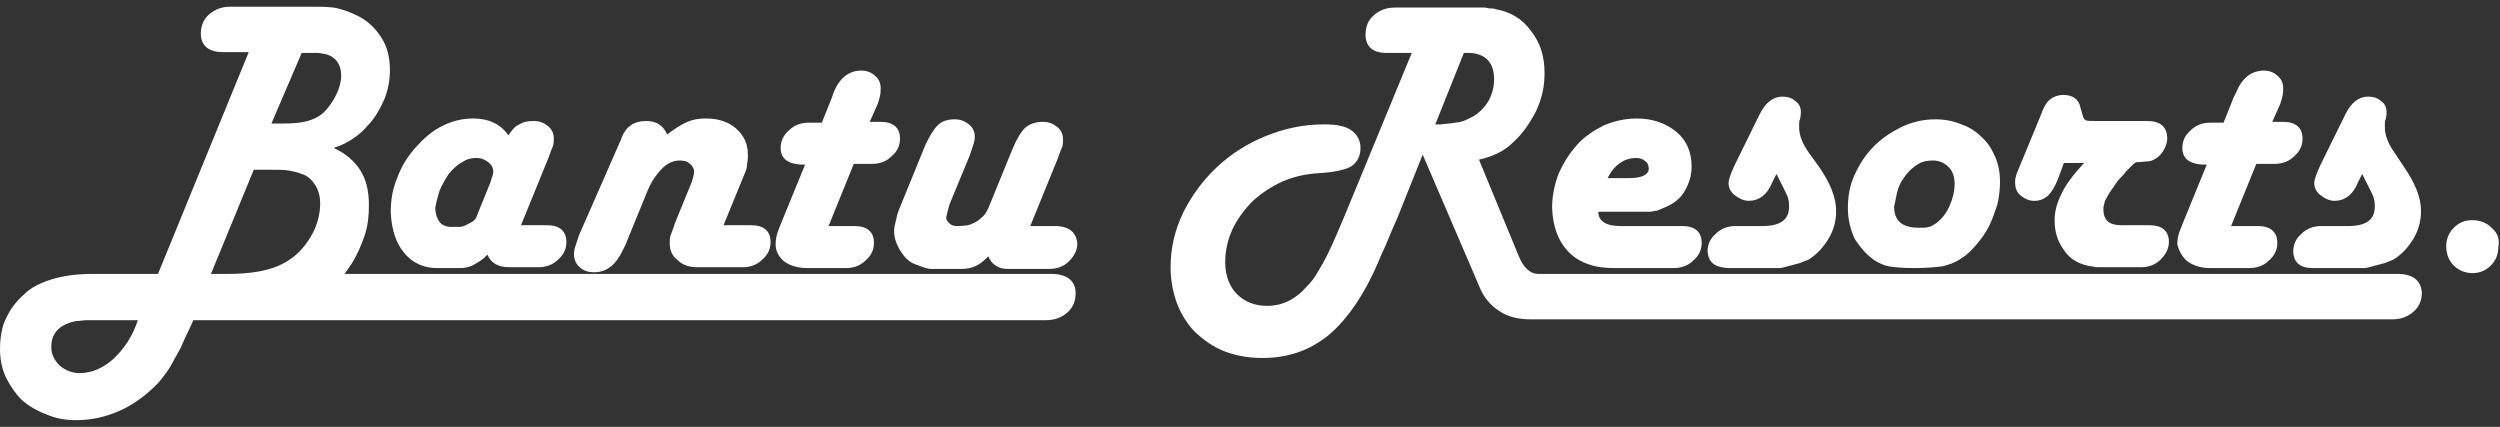
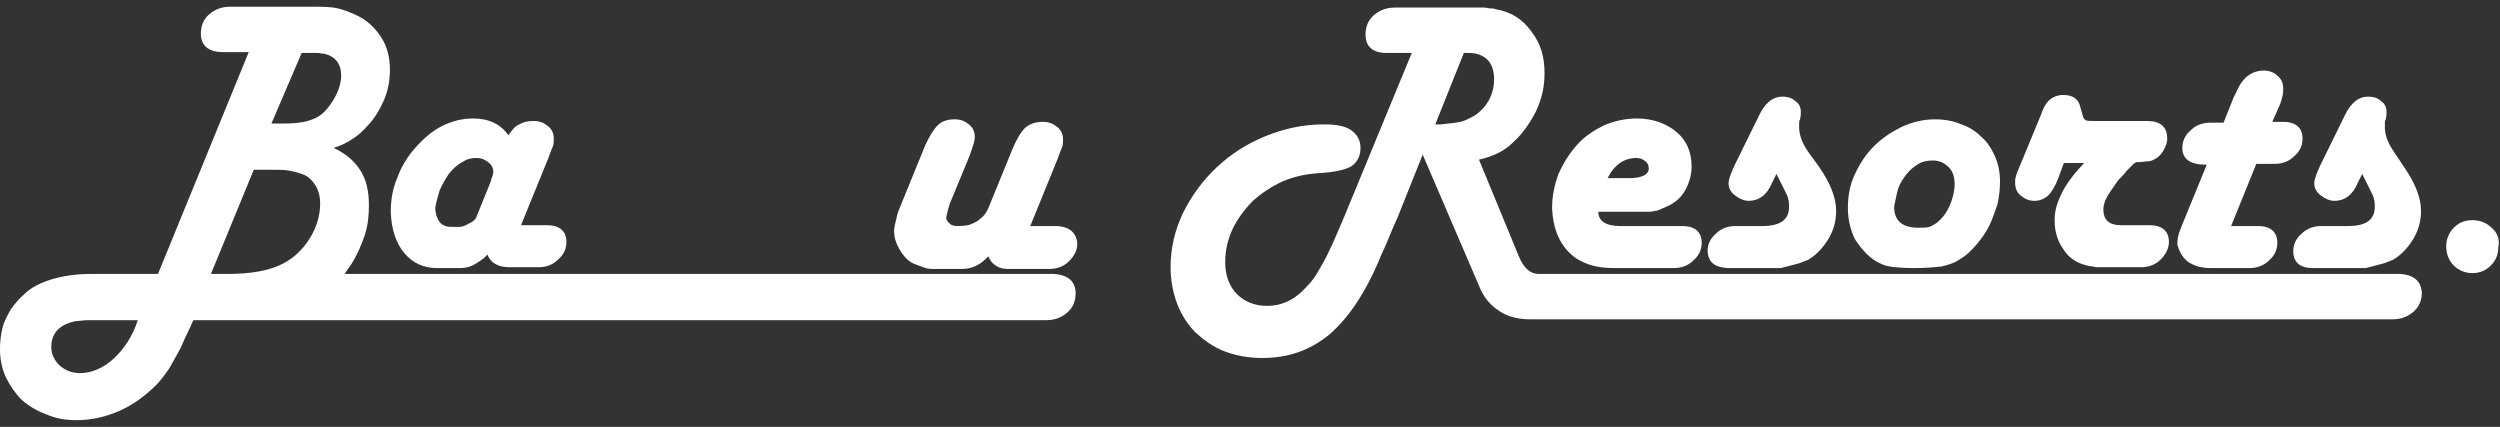
<svg xmlns="http://www.w3.org/2000/svg" version="1.1" id="Layer_1" x="0px" y="0px" viewBox="0 0 297.5 50.8" style="enable-background:new 0 0 297.5 50.8;" xml:space="preserve">
  <rect x="0" y="0" width="297.5" height="50.8" fill="#333333" stroke="none" />
  <style type="text/css">
	.st0{fill:none;}
	.st1{fill:#FFFFFF;}
</style>
  <path class="st0" d="M36.9-45.7c0.8-1.3,1.2-2.7,1.2-4.1c0-0.8-0.2-1.6-0.6-2.2c-0.4-0.6-0.9-1.1-1.6-1.3c-0.4-0.2-0.9-0.3-1.5-0.4  c-0.5-0.1-1.3-0.1-2.3-0.1h-1.9l-5.1,12.4H27c2.9,0,5.2-0.4,6.8-1.3C35.1-43.4,36.1-44.4,36.9-45.7z" />
-   <path class="st0" d="M36.6-59.6c0.7-0.2,1.3-0.6,2-1.1c0.6-0.5,1.1-1.2,1.4-2c0.4-0.8,0.6-1.6,0.6-2.3c0-1.4-0.7-2.2-2-2.6  c-0.2-0.1-0.5-0.1-0.8-0.1c-0.3,0-0.7,0-1.4,0h-0.3h-0.2l-3.5,8.5h1.4C35-59.2,36-59.4,36.6-59.6z" />
  <path class="st0" d="M9.4-35.9c-0.3,0-0.6,0.1-0.9,0.2c-1.5,0.5-2.2,1.5-2.2,2.9c0,0.9,0.3,1.6,1,2.2c0.6,0.6,1.4,0.9,2.4,0.9  c1.4,0,2.7-0.6,4-1.7c1.2-1.1,2.3-2.6,3.1-4.6h-5.9C10.1-35.9,9.6-35.9,9.4-35.9z" />
  <path class="st0" d="M53.8-47h0.9c0.3,0,0.7-0.1,1.2-0.4c0.4-0.3,0.7-0.6,0.9-0.8l1.7-4.2l0.1-0.4c0.1-0.2,0.2-0.5,0.2-0.8  c0-0.4-0.2-0.8-0.6-1.1c-0.4-0.3-0.9-0.5-1.4-0.5c-0.6,0-1.1,0.2-1.7,0.5c-0.6,0.4-1.1,0.8-1.6,1.4c-0.5,0.6-0.8,1.2-1.1,2  c-0.3,0.7-0.4,1.4-0.4,2.1c0,0.7,0.2,1.3,0.5,1.7C52.8-47.2,53.2-47,53.8-47z" />
  <g>
    <path class="st1" d="M48.1,30.1c1,1.2,2.3,1.8,3.9,1.8h2.7c0.6,0,1.1-0.1,1.5-0.3c0.4-0.2,0.9-0.5,1.4-0.9l0.4-0.4   c0.4,1,1.3,1.5,2.6,1.5h2.9h0.6c0.9,0,1.7-0.3,2.3-0.9c0.7-0.6,1-1.3,1-2.1c0-1.3-0.8-2-2.3-2h-0.6h-2.5l3.3-8.1   c0.2-0.6,0.4-1.1,0.5-1.3c0.1-0.3,0.1-0.6,0.1-0.9c0-0.6-0.2-1.1-0.7-1.5c-0.5-0.4-1-0.6-1.7-0.6c-0.7,0-1.2,0.1-1.7,0.4   c-0.5,0.2-0.9,0.7-1.3,1.3c-0.9-1.3-2.3-2-4.2-2c-1.3,0-2.5,0.3-3.7,0.9c-1.2,0.6-2.2,1.5-3.1,2.5c-0.9,1-1.7,2.2-2.2,3.6   c-0.6,1.4-0.8,2.7-0.8,4.2C46.6,27.3,47.1,28.9,48.1,30.1z M52.3,22.7c0.3-0.7,0.7-1.4,1.1-2c0.5-0.6,1-1.1,1.6-1.4   c0.6-0.4,1.1-0.5,1.7-0.5c0.6,0,1,0.2,1.4,0.5c0.4,0.3,0.6,0.7,0.6,1.1c0,0.3-0.1,0.6-0.2,0.8l-0.1,0.4l-1.7,4.2   c-0.1,0.3-0.4,0.6-0.9,0.8c-0.5,0.3-0.8,0.4-1.2,0.4h-0.9c-0.6,0-1.1-0.2-1.4-0.6c-0.3-0.4-0.5-1-0.5-1.7   C51.9,24.1,52.1,23.4,52.3,22.7z" />
-     <path class="st1" d="M69,31.8c0.4,0.4,1,0.6,1.7,0.6c1.5,0,2.6-0.9,3.4-2.6l0.3-0.6l2.7-6.6c0.3-0.7,0.7-1.4,1.2-2   c0.8-1,1.6-1.5,2.6-1.5c0.5,0,0.9,0.1,1.2,0.4c0.3,0.2,0.5,0.6,0.5,0.9c0,0.3-0.1,0.7-0.3,1.3l-2,4.9c-0.2,0.7-0.4,1.1-0.5,1.4   c-0.1,0.3-0.1,0.6-0.1,1c0,0.8,0.3,1.5,1,2c0.6,0.6,1.4,0.8,2.4,0.8h4.7h0.6c0.9,0,1.7-0.3,2.3-0.9c0.7-0.6,1-1.3,1-2.1   c0-1.3-0.8-2-2.3-2h-0.6h-2.7l2.5-6.1c0.2-0.4,0.3-0.8,0.3-1.2c0.1-0.4,0.1-0.8,0.1-1.1c0-1.3-0.5-2.3-1.4-3.1   c-0.9-0.8-2.1-1.2-3.6-1.2c-0.8,0-1.5,0.1-2.2,0.4c-0.7,0.3-1.5,0.8-2.4,1.5c-0.5-1.1-1.3-1.6-2.5-1.6c-1.5,0-2.5,0.7-3,2.2   L68.9,28l-0.2,0.6c-0.2,0.6-0.4,1.1-0.4,1.6C68.3,30.8,68.5,31.4,69,31.8z" />
-     <path class="st1" d="M93.3,31.1c0.7,0.5,1.6,0.8,2.7,0.8h4.1h0.6c0.9,0,1.7-0.3,2.3-0.9c0.7-0.6,1-1.3,1-2.1c0-1.3-0.8-2-2.3-2   h-0.6h-2.5l3-7.4h1.6h0.6c0.9,0,1.7-0.3,2.3-0.9c0.7-0.6,1-1.3,1-2.1c0-1.3-0.8-2-2.3-2h-0.6h-0.7l0.8-1.8c0.2-0.4,0.3-0.8,0.4-1.2   c0.1-0.4,0.1-0.7,0.1-1c0-0.6-0.2-1.1-0.7-1.5c-0.4-0.4-1-0.6-1.6-0.6c-1.5,0-2.6,0.9-3.3,2.6L99,11.6l-1.2,3h-1h-0.6   c-0.9,0-1.7,0.3-2.3,0.9c-0.7,0.6-1,1.3-1,2.1c0,1.4,1,2,2.9,2l-2.7,6.6l-0.4,1c-0.3,0.7-0.4,1.3-0.4,1.9   C92.3,29.8,92.6,30.5,93.3,31.1z" />
    <path class="st1" d="M125.8,26.9h-0.6h-2.6l3.3-8.1c0.2-0.6,0.4-1.1,0.5-1.3c0.1-0.3,0.1-0.6,0.1-0.9c0-0.6-0.2-1.1-0.7-1.5   c-0.5-0.4-1-0.6-1.7-0.6c-0.8,0-1.5,0.2-2.1,0.7c-0.5,0.5-1,1.3-1.5,2.5l-2.9,7.1c-0.2,0.4-0.4,0.8-0.8,1.1   c-0.4,0.4-0.8,0.6-1.3,0.8c-0.2,0.1-0.8,0.2-1.6,0.2c-0.4,0-0.7-0.1-0.9-0.3c-0.2-0.2-0.4-0.4-0.4-0.7c0-0.1,0.1-0.4,0.2-0.9   l0.2-0.7l2.4-5.8l0.2-0.6c0.2-0.6,0.4-1.1,0.4-1.6c0-0.6-0.2-1.1-0.7-1.5c-0.5-0.4-1-0.6-1.7-0.6c-0.8,0-1.5,0.2-2,0.7   c-0.5,0.5-1,1.3-1.5,2.4l-3.1,7.6c-0.2,0.5-0.3,0.9-0.4,1.4c-0.1,0.4-0.2,0.8-0.2,1.2c0,0.7,0.2,1.4,0.6,2.1   c0.4,0.7,0.8,1.2,1.4,1.6c0.3,0.2,0.7,0.3,1.2,0.5c0.5,0.2,0.9,0.3,1.2,0.3h3.7c1.2,0,2.2-0.5,3.1-1.5c0.2,0.4,0.4,0.8,0.9,1.1   c0.4,0.3,0.9,0.4,1.4,0.4h4.4h0.6c0.9,0,1.7-0.3,2.3-0.9c0.6-0.6,1-1.3,1-2.1C128.1,27.7,127.3,27,125.8,26.9z" />
    <path class="st1" d="M205.6,31.9h0.6h5.1c0.1,0,0.3,0,0.5,0c0.2,0,0.5-0.1,0.9-0.2c0.7-0.2,1.2-0.3,1.5-0.4c0.3-0.1,0.7-0.3,1-0.4   c1-0.6,1.8-1.5,2.4-2.5c0.6-1,0.9-2.1,0.9-3.3c0-1.6-0.7-3.3-2-5.2l-1.3-1.8c-0.7-1-1.1-2-1.1-2.9c0-0.2,0-0.3,0-0.5   c0-0.2,0-0.3,0.1-0.5c0.1-0.4,0.1-0.7,0.1-0.9c0-0.5-0.2-1-0.7-1.3c-0.4-0.4-1-0.5-1.5-0.5c-1.1,0-2,0.7-2.7,2.1l-3,6.1   c-0.4,0.9-0.7,1.6-0.7,2.1c0,0.5,0.2,1,0.7,1.4c0.5,0.4,1.1,0.7,1.7,0.7c1.2,0,2.2-0.7,2.8-2.2l0.5-1l1,2c0.2,0.4,0.4,0.8,0.4,1   c0.1,0.3,0.1,0.6,0.1,0.9c0,1.6-1.1,2.3-3.2,2.3h-2.7h-0.5c-0.9,0-1.7,0.3-2.3,0.9c-0.7,0.6-1,1.3-1,2.1   C203.3,31.2,204,31.8,205.6,31.9z" />
    <path class="st1" d="M240.5,23.3c0.5,0.4,1,0.6,1.6,0.6c0.6,0,1.1-0.2,1.6-0.6c0.4-0.4,0.8-1,1.2-2l0.7-1.9h2.4   c-1.3,1.4-2.2,2.6-2.7,3.7c-0.5,1-0.8,2-0.8,3.1c0,1.3,0.3,2.4,1,3.4c0.6,1,1.5,1.6,2.5,1.9c0.4,0.1,0.7,0.2,1,0.2   c0.3,0.1,0.5,0.1,0.7,0.1h4.5h0.6c0.9,0,1.7-0.3,2.3-0.9c0.6-0.6,1-1.3,1-2.1c0-1.3-0.8-2-2.3-2h-0.6h-2.8c-1.4,0-2.1-0.6-2.1-1.9   c0-0.3,0.1-0.7,0.2-1c0.2-0.4,0.4-0.8,0.9-1.5c0.2-0.2,0.3-0.5,0.5-0.7c0.1-0.2,0.3-0.4,0.5-0.6c0.2-0.2,0.4-0.4,0.6-0.7   c0.2-0.2,0.5-0.5,0.9-0.9l0.3-0.2c0.7,0,1.1-0.1,1.4-0.1c0.3,0,0.5-0.1,0.7-0.2c0.4-0.2,0.8-0.5,1.1-1c0.3-0.5,0.5-1,0.5-1.5   c0-1.4-0.8-2.1-2.4-2.1h-0.6h-5.4c-0.7,0-1.2,0-1.3-0.1c-0.2-0.1-0.3-0.3-0.4-0.7l-0.2-0.7c-0.2-1.1-0.9-1.6-2.1-1.6   c-0.6,0-1.1,0.2-1.5,0.5c-0.4,0.3-0.8,0.9-1.1,1.8l-2.6,6.3c-0.2,0.5-0.4,0.9-0.4,1.1c-0.1,0.2-0.1,0.5-0.1,0.7   C239.8,22.4,240,22.9,240.5,23.3z" />
    <path class="st1" d="M260.3,31.1c0.7,0.5,1.6,0.8,2.7,0.8h4.1h0.6c0.9,0,1.7-0.3,2.3-0.9c0.7-0.6,1-1.3,1-2.1c0-1.3-0.8-2-2.3-2   H268h-2.5l3-7.4h1.6h0.6c0.9,0,1.7-0.3,2.3-0.9c0.7-0.6,1-1.3,1-2.1c0-1.3-0.8-2-2.3-2h-0.6h-0.7l0.8-1.8c0.2-0.4,0.3-0.8,0.4-1.2   c0.1-0.4,0.1-0.7,0.1-1c0-0.6-0.2-1.1-0.7-1.5c-0.4-0.4-1-0.6-1.6-0.6c-1.5,0-2.6,0.9-3.3,2.6l-0.3,0.6l-1.2,3h-1h-0.6   c-0.9,0-1.7,0.3-2.3,0.9c-0.7,0.6-1,1.3-1,2.1c0,1.4,1,2,2.9,2l-2.7,6.6l-0.4,1c-0.3,0.7-0.4,1.3-0.4,1.9   C259.3,29.8,259.6,30.5,260.3,31.1z" />
    <path class="st1" d="M284.9,18.1c-0.7-1-1.1-2-1.1-2.9c0-0.2,0-0.3,0-0.5c0-0.2,0-0.3,0.1-0.5c0.1-0.4,0.1-0.7,0.1-0.9   c0-0.5-0.2-1-0.7-1.3c-0.4-0.4-1-0.5-1.5-0.5c-1.1,0-2,0.7-2.7,2.1l-3,6.1c-0.4,0.9-0.7,1.6-0.7,2.1c0,0.5,0.2,1,0.7,1.4   c0.5,0.4,1.1,0.7,1.7,0.7c1.2,0,2.2-0.7,2.8-2.2l0.5-1l1,2c0.2,0.4,0.4,0.8,0.4,1c0.1,0.3,0.1,0.6,0.1,0.9c0,1.6-1.1,2.3-3.2,2.3   h-2.7h-0.5c-0.9,0-1.7,0.3-2.3,0.9c-0.7,0.6-1,1.3-1,2.1c0,1.3,0.8,2,2.3,2h0.6h5.1c0.1,0,0.3,0,0.5,0c0.2,0,0.5-0.1,0.9-0.2   c0.7-0.2,1.2-0.3,1.5-0.4c0.3-0.1,0.7-0.3,1-0.4c1-0.6,1.8-1.5,2.4-2.5c0.6-1,0.9-2.1,0.9-3.3c0-1.6-0.7-3.3-2-5.2L284.9,18.1z" />
    <path class="st1" d="M296.5,27.1c-0.6-0.6-1.4-0.9-2.3-0.9c-0.9,0-1.6,0.3-2.2,0.9c-0.6,0.6-0.9,1.4-0.9,2.2c0,0.9,0.3,1.7,0.9,2.3   c0.6,0.6,1.4,0.9,2.2,0.9c0.9,0,1.6-0.3,2.2-0.9c0.6-0.6,0.9-1.3,0.9-2.2C297.5,28.5,297.2,27.7,296.5,27.1z" />
    <path class="st1" d="M125.4,32.6h-0.6H41c0.3-0.4,0.6-0.9,0.9-1.3c0.6-1,1.1-2.1,1.5-3.3c0.4-1.2,0.5-2.4,0.5-3.6   c0-1.6-0.3-3-1-4.1c-0.7-1.1-1.7-2-3.2-2.7c1-0.3,1.7-0.7,2.3-1.1c0.6-0.4,1.2-0.9,1.7-1.5c0.9-0.9,1.5-2,2-3.1   c0.5-1.2,0.7-2.4,0.7-3.6c0-1.4-0.3-2.7-1-3.8c-0.7-1.1-1.6-2-2.8-2.6c-0.8-0.4-1.6-0.7-2.4-0.9c-0.8-0.2-1.9-0.2-3.2-0.2H28h-0.6   c-1,0-1.8,0.3-2.5,0.9c-0.7,0.6-1,1.4-1,2.3c0,1.4,0.9,2.2,2.6,2.2H27h2.6L18.8,32.6h-8c-2.3,0-4.3,0.4-5.9,1.1   c-0.7,0.3-1.4,0.7-2,1.3c-0.6,0.5-1.1,1.1-1.6,1.8c-0.4,0.7-0.8,1.4-1,2.2C0.1,39.8,0,40.7,0,41.5c0,1.2,0.2,2.3,0.7,3.4   c0.5,1,1.1,1.9,1.9,2.7c0.8,0.7,1.8,1.3,2.9,1.7C6.6,49.8,7.8,50,9.1,50c1.8,0,3.5-0.4,5.1-1.1c1.6-0.7,3.1-1.8,4.4-3.1   c0.4-0.4,0.7-0.8,1-1.2c0.3-0.4,0.6-0.8,0.9-1.4c0.3-0.5,0.6-1.1,1-1.8c0.3-0.7,0.7-1.6,1.2-2.6l0.3-0.7h3.4c0.4,0,0.8,0,1.2,0v0   h96.3h0.6c1,0,1.8-0.3,2.5-0.9c0.7-0.6,1-1.4,1-2.3C128,33.5,127.1,32.7,125.4,32.6z M13.5,42.7c-1.2,1.1-2.6,1.7-4,1.7   c-0.9,0-1.7-0.3-2.4-0.9c-0.6-0.6-1-1.3-1-2.2c0-1.4,0.7-2.4,2.2-2.9c0.3-0.1,0.7-0.2,0.9-0.2c0.3,0,0.7-0.1,1.3-0.1h5.9   C15.8,40,14.7,41.6,13.5,42.7z M35.9,6.3h0.2h0.3c0.6,0,1.1,0,1.4,0c0.3,0,0.5,0.1,0.8,0.1c1.3,0.3,2,1.2,2,2.6   c0,0.7-0.2,1.5-0.6,2.3c-0.4,0.8-0.9,1.5-1.4,2c-0.6,0.6-1.3,0.9-2,1.1c-0.7,0.2-1.6,0.3-2.9,0.3h-1.4L35.9,6.3z M27,32.6h-1.9   l5.1-12.4h1.9c1,0,1.8,0,2.3,0.1c0.5,0.1,1,0.2,1.5,0.4c0.7,0.2,1.2,0.7,1.6,1.3c0.4,0.6,0.6,1.4,0.6,2.2c0,1.4-0.4,2.8-1.2,4.1   c-0.8,1.3-1.8,2.3-3.1,3C32.2,32.2,29.9,32.6,27,32.6z" />
    <path class="st1" d="M285.6,32.6H285H184l-0.9,0c-1,0-1.8-0.7-2.4-2.2l-4.7-11.4c0.9-0.2,1.7-0.5,2.3-0.8c0.6-0.3,1.2-0.7,1.8-1.3   c1.1-1,2-2.3,2.7-3.7c0.7-1.5,1-2.9,1-4.5c0-2-0.5-3.6-1.6-5c-1-1.4-2.4-2.3-4.2-2.6c-0.2-0.1-0.5-0.1-0.7-0.1   c-0.2,0-0.4-0.1-0.7-0.1c-0.3,0-0.6,0-1,0c-0.4,0-0.9,0-1.4,0h-7.5H166c-1,0-1.8,0.3-2.5,0.9c-0.7,0.6-1,1.4-1,2.3   c0,1.4,0.8,2.2,2.5,2.2h0.6h2.4L160,25.7c-0.3,0.7-0.6,1.4-0.9,2.1c-0.3,0.7-0.6,1.4-0.9,2c-0.5,1.1-1,1.9-1.4,2.6   c-0.4,0.7-0.8,1.2-1.3,1.7c-1.4,1.6-3,2.3-4.7,2.3c-1.5,0-2.7-0.5-3.6-1.4c-0.9-0.9-1.4-2.2-1.4-3.8c0-1.4,0.3-2.7,0.9-4   c0.6-1.2,1.4-2.3,2.4-3.3c1-0.9,2.2-1.7,3.5-2.3c1.4-0.6,2.8-0.9,4.4-1c1.8-0.1,3.1-0.4,3.8-0.8c0.7-0.5,1.1-1.2,1.1-2.2   c0-0.9-0.4-1.6-1.1-2.1c-0.7-0.5-1.8-0.7-3.2-0.7c-2.5,0-4.8,0.5-7,1.4c-2.2,0.9-4.1,2.1-5.8,3.7c-1.7,1.6-3,3.4-4,5.4   c-1,2.1-1.5,4.2-1.5,6.5c0,1.6,0.3,3.1,0.8,4.4c0.5,1.3,1.3,2.5,2.2,3.4c1,0.9,2.1,1.7,3.4,2.2c1.3,0.5,2.8,0.8,4.5,0.8   c3.1,0,5.7-0.9,8-2.8c2.2-1.9,4.2-4.8,5.9-8.8c0.2-0.6,0.6-1.3,1-2.3c0.4-1,0.8-1.9,1.2-2.8l3-7.5L176,34c0.5,1.3,1.3,2.3,2.4,3   c1,0.7,2.3,1,3.7,1h102h0.6c1,0,1.8-0.3,2.5-0.9c0.7-0.6,1-1.4,1-2.3C288.1,33.5,287.3,32.7,285.6,32.6z M173.8,14.5   c-0.5,0.1-1.3,0.2-2.3,0.3l-0.7,0l3.4-8.5h0.6c0.9,0,1.7,0.3,2.2,0.8c0.5,0.5,0.8,1.3,0.8,2.3c0,0.9-0.2,1.7-0.6,2.5   c-0.4,0.7-1,1.4-1.8,1.9C174.8,14.1,174.3,14.4,173.8,14.5z" />
    <path class="st1" d="M187.5,30.7c0.6,0.4,1.3,0.7,2,0.9c0.7,0.2,1.6,0.3,2.7,0.3h6.4h0.6c0.9,0,1.7-0.3,2.3-0.9   c0.7-0.6,1-1.3,1-2.1c0-1.3-0.8-2-2.3-2h-0.6h-6.8c-1.7,0-2.6-0.6-2.6-1.7h4.6c0.5,0,0.9,0,1.2,0c0.3,0,0.6,0,0.9-0.1   c0.3,0,0.5-0.1,0.7-0.2c0.2-0.1,0.5-0.2,0.7-0.3c0.9-0.4,1.7-1,2.2-1.9c0.5-0.9,0.8-1.8,0.8-2.9c0-1.7-0.6-3.1-1.8-4.1   c-1.2-1-2.8-1.6-4.7-1.6c-1.4,0-2.7,0.3-3.9,0.8c-1.2,0.6-2.3,1.3-3.2,2.3c-0.9,1-1.6,2.1-2.2,3.4c-0.5,1.3-0.8,2.7-0.8,4.1   C184.8,27.4,185.7,29.4,187.5,30.7z M194.7,18.8c0.4,0,0.8,0.1,1.1,0.4c0.3,0.2,0.4,0.5,0.4,0.9c0,0.3-0.2,0.6-0.6,0.8   c-0.4,0.2-1,0.3-1.8,0.3h-2.5C192.1,19.6,193.3,18.8,194.7,18.8z" />
    <path class="st1" d="M223.1,31c0.5,0.3,1.1,0.6,1.7,0.7c0.6,0.1,1.6,0.2,3,0.2c1.4,0,2.5-0.1,3.3-0.2c0.8-0.2,1.5-0.4,2.2-0.9   c0.7-0.4,1.3-1,1.9-1.7c0.6-0.7,1.1-1.4,1.5-2.2c0.4-0.8,0.7-1.7,1-2.6c0.2-0.9,0.3-1.8,0.3-2.7c0-1.1-0.2-2.1-0.6-3   c-0.4-0.9-0.9-1.7-1.6-2.3c-0.7-0.7-1.5-1.2-2.4-1.5c-0.9-0.4-2-0.6-3.1-0.6c-1.4,0-2.7,0.3-4,0.9c-1.2,0.6-2.3,1.3-3.3,2.3   c-1,1-1.7,2.1-2.3,3.4c-0.6,1.3-0.8,2.6-0.8,4c0,1.3,0.3,2.5,0.8,3.6C221.4,29.5,222.2,30.4,223.1,31z M225.9,22.4   c0.2-0.6,0.6-1.2,1-1.7c0.4-0.5,0.9-0.9,1.4-1.2c0.5-0.3,1.1-0.4,1.7-0.4c0.8,0,1.4,0.3,1.9,0.8c0.5,0.5,0.7,1.2,0.7,2   c0,0.8-0.2,1.7-0.6,2.6c-0.4,0.9-0.9,1.5-1.5,2c-0.3,0.2-0.6,0.4-0.9,0.5c-0.3,0.1-0.7,0.1-1.3,0.1c-1.9,0-2.9-0.8-2.9-2.5   C225.6,23.7,225.7,23,225.9,22.4z" />
  </g>
</svg>